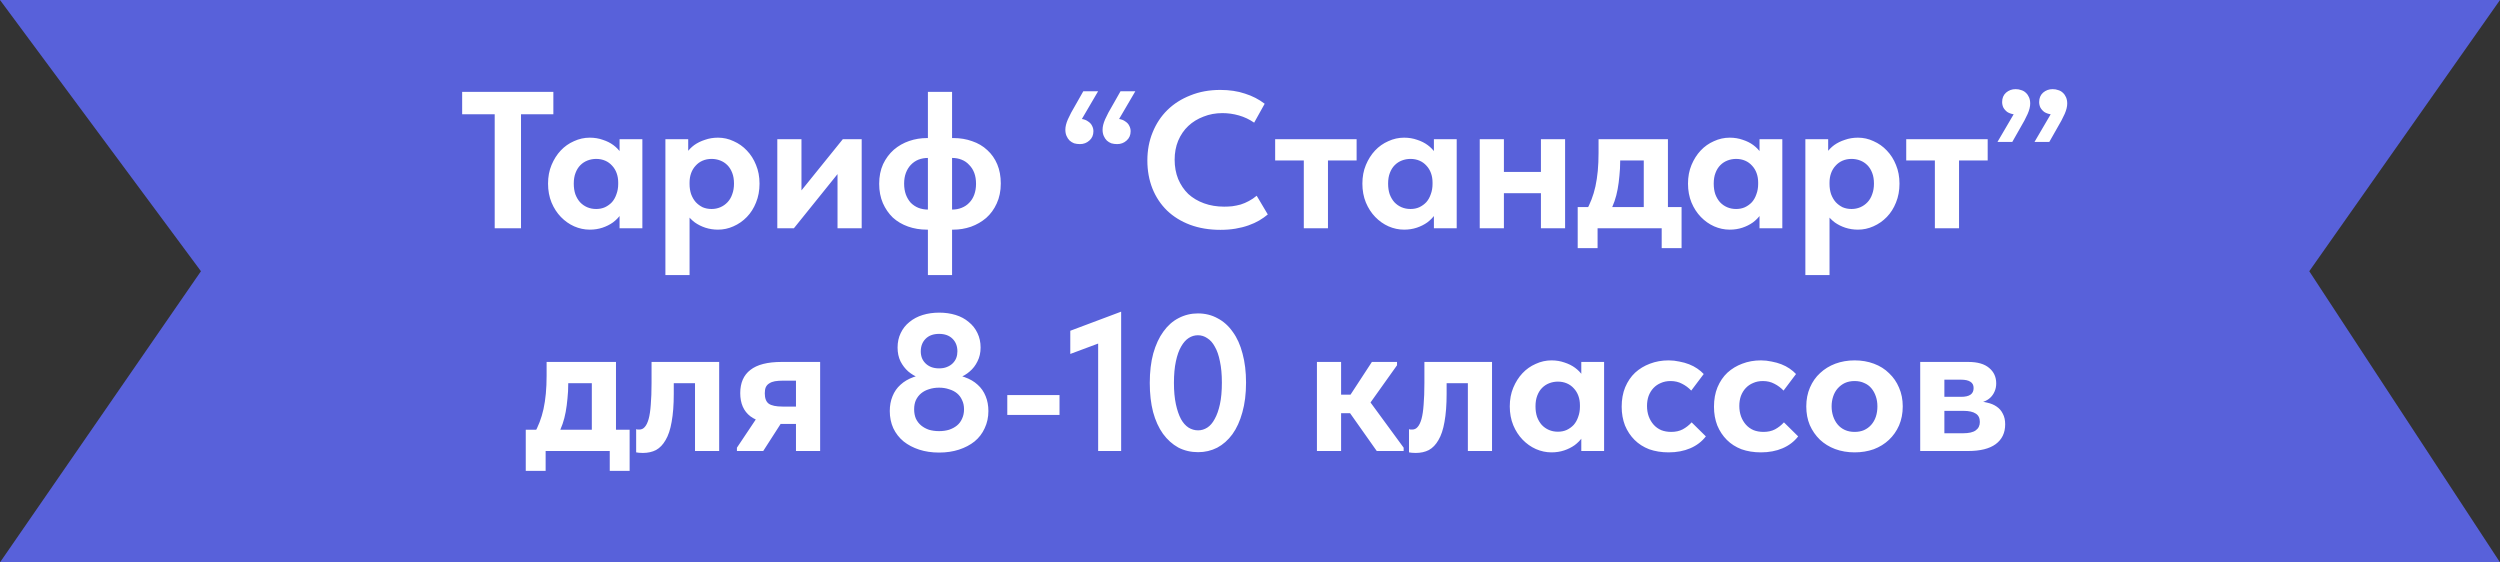
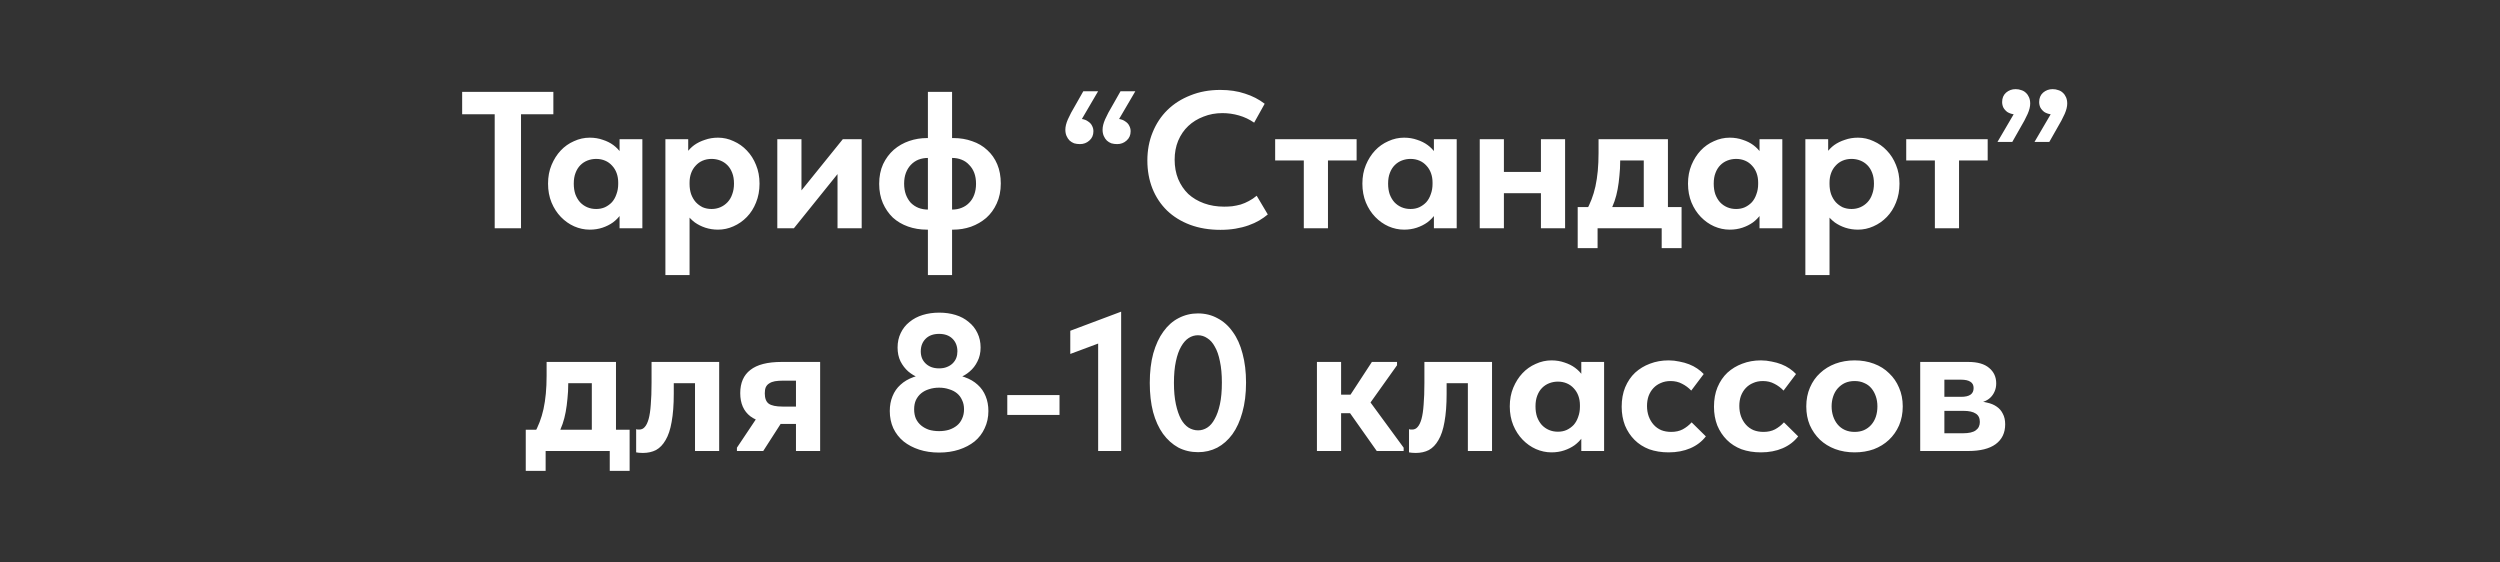
<svg xmlns="http://www.w3.org/2000/svg" width="449" height="101" viewBox="0 0 449 101" fill="none">
  <rect x="0" y="0" width="449" height="101" fill="#333333" stroke="none" />
-   <path d="M0 0H449L414.744 48.712L449 101H0L36.091 48.712L0 0Z" fill="#5861DA" />
  <path d="M88.848 41V20.525H83.003V16.5H99.383V20.525H93.573V41H88.848ZM111.274 41V37.115L111.029 36.59V29.59L111.274 29.345V25.005H115.369V29.345V29.59V41H111.274ZM105.919 41.245C104.962 41.245 104.029 41.047 103.119 40.65C102.232 40.253 101.439 39.693 100.739 38.97C100.039 38.247 99.479 37.383 99.059 36.38C98.639 35.353 98.429 34.222 98.429 32.985C98.429 31.748 98.639 30.628 99.059 29.625C99.479 28.622 100.027 27.758 100.704 27.035C101.38 26.312 102.174 25.752 103.084 25.355C103.994 24.935 104.939 24.725 105.919 24.725C106.759 24.725 107.54 24.853 108.264 25.11C108.987 25.343 109.617 25.658 110.154 26.055C110.69 26.452 111.134 26.907 111.484 27.42C111.834 27.933 112.032 28.47 112.079 29.03V32.775H111.029C111.029 32.168 110.935 31.608 110.749 31.095C110.562 30.582 110.294 30.138 109.944 29.765C109.594 29.368 109.174 29.065 108.684 28.855C108.194 28.645 107.657 28.54 107.074 28.54C106.537 28.54 106.024 28.633 105.534 28.82C105.044 29.007 104.612 29.287 104.239 29.66C103.865 30.033 103.574 30.5 103.364 31.06C103.154 31.597 103.049 32.238 103.049 32.985C103.049 33.685 103.142 34.315 103.329 34.875C103.539 35.435 103.819 35.913 104.169 36.31C104.542 36.707 104.974 37.01 105.464 37.22C105.954 37.43 106.49 37.535 107.074 37.535C107.657 37.535 108.182 37.43 108.649 37.22C109.139 36.987 109.559 36.683 109.909 36.31C110.259 35.913 110.527 35.435 110.714 34.875C110.924 34.315 111.029 33.708 111.029 33.055H112.254V36.765C112.114 37.395 111.857 37.978 111.484 38.515C111.11 39.052 110.644 39.53 110.084 39.95C109.524 40.347 108.894 40.662 108.194 40.895C107.494 41.128 106.735 41.245 105.919 41.245ZM123.846 49.4H119.506V29.59V29.345V25.005H123.601V29.345L123.846 29.59V36.59V37.115V49.4ZM128.956 41.245C128.163 41.245 127.405 41.128 126.681 40.895C125.981 40.662 125.351 40.347 124.791 39.95C124.231 39.53 123.765 39.052 123.391 38.515C123.018 37.978 122.761 37.395 122.621 36.765V33.055H123.846C123.846 33.708 123.94 34.315 124.126 34.875C124.336 35.435 124.616 35.913 124.966 36.31C125.316 36.683 125.725 36.987 126.191 37.22C126.681 37.43 127.218 37.535 127.801 37.535C128.361 37.535 128.886 37.43 129.376 37.22C129.866 37.01 130.298 36.707 130.671 36.31C131.045 35.913 131.325 35.435 131.511 34.875C131.721 34.315 131.826 33.685 131.826 32.985C131.826 32.238 131.721 31.597 131.511 31.06C131.301 30.5 131.01 30.033 130.636 29.66C130.263 29.287 129.831 29.007 129.341 28.82C128.851 28.633 128.338 28.54 127.801 28.54C127.218 28.54 126.681 28.645 126.191 28.855C125.701 29.065 125.281 29.368 124.931 29.765C124.581 30.138 124.313 30.582 124.126 31.095C123.94 31.608 123.846 32.168 123.846 32.775H122.796V29.03C122.843 28.47 123.03 27.933 123.356 27.42C123.706 26.907 124.15 26.452 124.686 26.055C125.246 25.658 125.888 25.343 126.611 25.11C127.335 24.853 128.116 24.725 128.956 24.725C129.936 24.725 130.87 24.935 131.756 25.355C132.666 25.752 133.46 26.312 134.136 27.035C134.836 27.758 135.385 28.622 135.781 29.625C136.201 30.628 136.411 31.748 136.411 32.985C136.411 34.222 136.201 35.353 135.781 36.38C135.385 37.383 134.836 38.247 134.136 38.97C133.436 39.693 132.631 40.253 131.721 40.65C130.835 41.047 129.913 41.245 128.956 41.245ZM139.604 41V25.005H143.944V37.675L140.934 37.92L151.364 25.005H154.759V41H150.419V28.68L152.729 28.4L142.579 41H139.604ZM166.651 49.4V16.5H170.991V49.4H166.651ZM166.476 41.245C165.263 41.245 164.131 41.058 163.081 40.685C162.031 40.312 161.121 39.775 160.351 39.075C159.605 38.352 159.01 37.488 158.566 36.485C158.123 35.458 157.901 34.303 157.901 33.02C157.901 31.69 158.135 30.512 158.601 29.485C159.091 28.458 159.733 27.595 160.526 26.895C161.343 26.195 162.265 25.67 163.291 25.32C164.318 24.97 165.38 24.795 166.476 24.795H166.966V28.365H166.686C166.056 28.365 165.473 28.47 164.936 28.68C164.423 28.89 163.968 29.205 163.571 29.625C163.198 30.022 162.906 30.5 162.696 31.06C162.486 31.62 162.381 32.262 162.381 32.985C162.381 33.708 162.486 34.362 162.696 34.945C162.906 35.505 163.198 35.995 163.571 36.415C163.968 36.812 164.423 37.115 164.936 37.325C165.473 37.535 166.056 37.64 166.686 37.64H166.966V41.245H166.476ZM170.711 41.245V37.64H170.991C171.621 37.64 172.193 37.535 172.706 37.325C173.243 37.115 173.698 36.812 174.071 36.415C174.468 36.018 174.771 35.528 174.981 34.945C175.191 34.362 175.296 33.72 175.296 33.02C175.296 32.273 175.191 31.62 174.981 31.06C174.771 30.5 174.468 30.022 174.071 29.625C173.698 29.205 173.243 28.89 172.706 28.68C172.193 28.47 171.621 28.365 170.991 28.365H170.711V24.795H171.236C172.45 24.795 173.57 24.982 174.596 25.355C175.646 25.705 176.556 26.242 177.326 26.965C178.096 27.665 178.691 28.517 179.111 29.52C179.531 30.523 179.741 31.667 179.741 32.95C179.741 34.303 179.496 35.505 179.006 36.555C178.54 37.582 177.91 38.445 177.116 39.145C176.323 39.822 175.413 40.347 174.386 40.72C173.36 41.07 172.31 41.245 171.236 41.245H170.711ZM197.217 16.395L193.612 22.555L192.772 21.365C193.332 21.295 193.833 21.295 194.277 21.365C194.743 21.435 195.128 21.587 195.432 21.82C195.758 22.03 195.992 22.287 196.132 22.59C196.295 22.893 196.377 23.22 196.377 23.57C196.377 24.27 196.132 24.83 195.642 25.25C195.175 25.67 194.615 25.88 193.962 25.88C193.588 25.88 193.238 25.833 192.912 25.74C192.608 25.623 192.34 25.46 192.107 25.25C191.873 25.017 191.687 24.737 191.547 24.41C191.407 24.083 191.337 23.71 191.337 23.29C191.337 22.753 191.488 22.135 191.792 21.435C192.095 20.735 192.573 19.837 193.227 18.74L194.557 16.395H197.217ZM203.902 16.395L200.297 22.555L199.457 21.365C200.017 21.295 200.518 21.295 200.962 21.365C201.428 21.435 201.813 21.587 202.117 21.82C202.443 22.03 202.677 22.287 202.817 22.59C202.98 22.893 203.062 23.22 203.062 23.57C203.062 24.27 202.817 24.83 202.327 25.25C201.86 25.67 201.3 25.88 200.647 25.88C200.273 25.88 199.923 25.833 199.597 25.74C199.293 25.623 199.025 25.46 198.792 25.25C198.558 25.017 198.372 24.737 198.232 24.41C198.092 24.083 198.022 23.71 198.022 23.29C198.022 22.753 198.173 22.135 198.477 21.435C198.78 20.735 199.258 19.837 199.912 18.74L201.242 16.395H203.902ZM219.191 41.28C217.185 41.28 215.365 40.977 213.731 40.37C212.121 39.763 210.745 38.912 209.601 37.815C208.458 36.695 207.583 35.377 206.976 33.86C206.37 32.32 206.066 30.64 206.066 28.82C206.066 27 206.381 25.32 207.011 23.78C207.641 22.217 208.528 20.875 209.671 19.755C210.815 18.635 212.191 17.76 213.801 17.13C215.411 16.477 217.196 16.15 219.156 16.15C220.813 16.15 222.295 16.372 223.601 16.815C224.931 17.235 226.11 17.842 227.136 18.635L225.246 22.03C224.406 21.447 223.496 21.015 222.516 20.735C221.536 20.455 220.545 20.315 219.541 20.315C218.328 20.315 217.196 20.525 216.146 20.945C215.096 21.342 214.186 21.902 213.416 22.625C212.646 23.348 212.04 24.235 211.596 25.285C211.176 26.312 210.966 27.443 210.966 28.68C210.966 29.94 211.176 31.095 211.596 32.145C212.04 33.195 212.646 34.093 213.416 34.84C214.21 35.563 215.155 36.123 216.251 36.52C217.348 36.917 218.55 37.115 219.856 37.115C220.323 37.115 220.801 37.092 221.291 37.045C221.805 36.975 222.318 36.87 222.831 36.73C223.345 36.567 223.835 36.357 224.301 36.1C224.791 35.843 225.258 35.528 225.701 35.155L227.696 38.515C227.253 38.888 226.74 39.25 226.156 39.6C225.596 39.927 224.955 40.218 224.231 40.475C223.508 40.732 222.726 40.93 221.886 41.07C221.046 41.21 220.148 41.28 219.191 41.28ZM234.163 41V28.82H229.018V25.005H243.648V28.82H238.503V41H234.163ZM257.529 41V37.115L257.284 36.59V29.59L257.529 29.345V25.005H261.624V29.345V29.59V41H257.529ZM252.174 41.245C251.217 41.245 250.284 41.047 249.374 40.65C248.487 40.253 247.694 39.693 246.994 38.97C246.294 38.247 245.734 37.383 245.314 36.38C244.894 35.353 244.684 34.222 244.684 32.985C244.684 31.748 244.894 30.628 245.314 29.625C245.734 28.622 246.282 27.758 246.959 27.035C247.635 26.312 248.429 25.752 249.339 25.355C250.249 24.935 251.194 24.725 252.174 24.725C253.014 24.725 253.795 24.853 254.519 25.11C255.242 25.343 255.872 25.658 256.409 26.055C256.945 26.452 257.389 26.907 257.739 27.42C258.089 27.933 258.287 28.47 258.334 29.03V32.775H257.284C257.284 32.168 257.19 31.608 257.004 31.095C256.817 30.582 256.549 30.138 256.199 29.765C255.849 29.368 255.429 29.065 254.939 28.855C254.449 28.645 253.912 28.54 253.329 28.54C252.792 28.54 252.279 28.633 251.789 28.82C251.299 29.007 250.867 29.287 250.494 29.66C250.12 30.033 249.829 30.5 249.619 31.06C249.409 31.597 249.304 32.238 249.304 32.985C249.304 33.685 249.397 34.315 249.584 34.875C249.794 35.435 250.074 35.913 250.424 36.31C250.797 36.707 251.229 37.01 251.719 37.22C252.209 37.43 252.745 37.535 253.329 37.535C253.912 37.535 254.437 37.43 254.904 37.22C255.394 36.987 255.814 36.683 256.164 36.31C256.514 35.913 256.782 35.435 256.969 34.875C257.179 34.315 257.284 33.708 257.284 33.055H258.509V36.765C258.369 37.395 258.112 37.978 257.739 38.515C257.365 39.052 256.899 39.53 256.339 39.95C255.779 40.347 255.149 40.662 254.449 40.895C253.749 41.128 252.99 41.245 252.174 41.245ZM267.861 34.7V30.885H278.711V34.7H267.861ZM265.761 41V37.115V36.59V29.59V29.345V25.005H270.101V29.345V29.59V41H265.761ZM276.751 41V37.115V36.59V29.59V29.345V25.005H281.091V29.345V29.59V41H276.751ZM284.86 37.92C285.233 37.243 285.56 36.543 285.84 35.82C286.12 35.097 286.353 34.315 286.54 33.475C286.726 32.612 286.866 31.69 286.96 30.71C287.053 29.707 287.1 28.622 287.1 27.455V25.005H299.56V37.85H295.22V26.58L298.23 28.82H288.395L290.985 26.58V28.925C290.985 29.858 290.938 30.745 290.845 31.585C290.775 32.402 290.67 33.195 290.53 33.965C290.39 34.735 290.203 35.458 289.97 36.135C289.736 36.788 289.468 37.418 289.165 38.025L284.86 37.92ZM283.355 44.57V37.185H302.01V44.57H298.44V41H286.925V44.57H283.355ZM316.01 41V37.115L315.765 36.59V29.59L316.01 29.345V25.005H320.105V29.345V29.59V41H316.01ZM310.655 41.245C309.698 41.245 308.765 41.047 307.855 40.65C306.968 40.253 306.175 39.693 305.475 38.97C304.775 38.247 304.215 37.383 303.795 36.38C303.375 35.353 303.165 34.222 303.165 32.985C303.165 31.748 303.375 30.628 303.795 29.625C304.215 28.622 304.763 27.758 305.44 27.035C306.117 26.312 306.91 25.752 307.82 25.355C308.73 24.935 309.675 24.725 310.655 24.725C311.495 24.725 312.277 24.853 313 25.11C313.723 25.343 314.353 25.658 314.89 26.055C315.427 26.452 315.87 26.907 316.22 27.42C316.57 27.933 316.768 28.47 316.815 29.03V32.775H315.765C315.765 32.168 315.672 31.608 315.485 31.095C315.298 30.582 315.03 30.138 314.68 29.765C314.33 29.368 313.91 29.065 313.42 28.855C312.93 28.645 312.393 28.54 311.81 28.54C311.273 28.54 310.76 28.633 310.27 28.82C309.78 29.007 309.348 29.287 308.975 29.66C308.602 30.033 308.31 30.5 308.1 31.06C307.89 31.597 307.785 32.238 307.785 32.985C307.785 33.685 307.878 34.315 308.065 34.875C308.275 35.435 308.555 35.913 308.905 36.31C309.278 36.707 309.71 37.01 310.2 37.22C310.69 37.43 311.227 37.535 311.81 37.535C312.393 37.535 312.918 37.43 313.385 37.22C313.875 36.987 314.295 36.683 314.645 36.31C314.995 35.913 315.263 35.435 315.45 34.875C315.66 34.315 315.765 33.708 315.765 33.055H316.99V36.765C316.85 37.395 316.593 37.978 316.22 38.515C315.847 39.052 315.38 39.53 314.82 39.95C314.26 40.347 313.63 40.662 312.93 40.895C312.23 41.128 311.472 41.245 310.655 41.245ZM328.583 49.4H324.243V29.59V29.345V25.005H328.338V29.345L328.583 29.59V36.59V37.115V49.4ZM333.693 41.245C332.899 41.245 332.141 41.128 331.418 40.895C330.718 40.662 330.088 40.347 329.528 39.95C328.968 39.53 328.501 39.052 328.128 38.515C327.754 37.978 327.498 37.395 327.358 36.765V33.055H328.583C328.583 33.708 328.676 34.315 328.863 34.875C329.073 35.435 329.353 35.913 329.703 36.31C330.053 36.683 330.461 36.987 330.928 37.22C331.418 37.43 331.954 37.535 332.538 37.535C333.098 37.535 333.623 37.43 334.113 37.22C334.603 37.01 335.034 36.707 335.408 36.31C335.781 35.913 336.061 35.435 336.248 34.875C336.458 34.315 336.563 33.685 336.563 32.985C336.563 32.238 336.458 31.597 336.248 31.06C336.038 30.5 335.746 30.033 335.373 29.66C334.999 29.287 334.568 29.007 334.078 28.82C333.588 28.633 333.074 28.54 332.538 28.54C331.954 28.54 331.418 28.645 330.928 28.855C330.438 29.065 330.018 29.368 329.668 29.765C329.318 30.138 329.049 30.582 328.863 31.095C328.676 31.608 328.583 32.168 328.583 32.775H327.533V29.03C327.579 28.47 327.766 27.933 328.093 27.42C328.443 26.907 328.886 26.452 329.423 26.055C329.983 25.658 330.624 25.343 331.348 25.11C332.071 24.853 332.853 24.725 333.693 24.725C334.673 24.725 335.606 24.935 336.493 25.355C337.403 25.752 338.196 26.312 338.873 27.035C339.573 27.758 340.121 28.622 340.518 29.625C340.938 30.628 341.148 31.748 341.148 32.985C341.148 34.222 340.938 35.353 340.518 36.38C340.121 37.383 339.573 38.247 338.873 38.97C338.173 39.693 337.368 40.253 336.458 40.65C335.571 41.047 334.649 41.245 333.693 41.245ZM347.503 41V28.82H342.358V25.005H356.988V28.82H351.843V41H347.503ZM365.394 25.495L368.999 19.335L369.874 20.525C369.29 20.595 368.765 20.595 368.299 20.525C367.855 20.455 367.47 20.315 367.144 20.105C366.84 19.872 366.607 19.603 366.444 19.3C366.304 18.997 366.234 18.67 366.234 18.32C366.234 17.62 366.467 17.06 366.934 16.64C367.424 16.22 367.995 16.01 368.649 16.01C369.022 16.01 369.36 16.068 369.664 16.185C369.99 16.278 370.27 16.442 370.504 16.675C370.737 16.885 370.924 17.153 371.064 17.48C371.204 17.807 371.274 18.18 371.274 18.6C371.274 19.137 371.122 19.755 370.819 20.455C370.515 21.155 370.037 22.053 369.384 23.15L368.054 25.495H365.394ZM358.744 25.495L362.349 19.335L363.224 20.525C362.64 20.595 362.115 20.595 361.649 20.525C361.205 20.455 360.82 20.315 360.494 20.105C360.19 19.872 359.957 19.603 359.794 19.3C359.654 18.997 359.584 18.67 359.584 18.32C359.584 17.62 359.817 17.06 360.284 16.64C360.774 16.22 361.345 16.01 361.999 16.01C362.372 16.01 362.71 16.068 363.014 16.185C363.34 16.278 363.62 16.442 363.854 16.675C364.087 16.885 364.274 17.153 364.414 17.48C364.554 17.807 364.624 18.18 364.624 18.6C364.624 19.137 364.472 19.755 364.169 20.455C363.865 21.155 363.387 22.053 362.734 23.15L361.404 25.495H358.744ZM95.931 77.92C96.305 77.243 96.631 76.543 96.911 75.82C97.191 75.097 97.425 74.315 97.611 73.475C97.798 72.612 97.938 71.69 98.031 70.71C98.125 69.707 98.171 68.622 98.171 67.455V65.005H110.631V77.85H106.291V66.58L109.301 68.82H99.466L102.056 66.58V68.925C102.056 69.858 102.01 70.745 101.916 71.585C101.846 72.402 101.741 73.195 101.601 73.965C101.461 74.735 101.275 75.458 101.041 76.135C100.808 76.788 100.54 77.418 100.236 78.025L95.931 77.92ZM94.426 84.57V77.185H113.081V84.57H109.511V81H97.996V84.57H94.426ZM115.444 81.35C115.187 81.35 114.954 81.338 114.744 81.315C114.557 81.292 114.394 81.268 114.254 81.245V77.08C114.347 77.103 114.44 77.127 114.534 77.15C114.627 77.15 114.72 77.15 114.814 77.15C115.21 77.15 115.537 76.998 115.794 76.695C116.074 76.392 116.307 75.913 116.494 75.26C116.68 74.583 116.809 73.72 116.879 72.67C116.972 71.597 117.019 70.29 117.019 68.75V65.005H129.164V81H124.824V68.82H121.009V70.71C121.009 72.717 120.88 74.408 120.624 75.785C120.39 77.138 120.029 78.223 119.539 79.04C119.072 79.857 118.5 80.452 117.824 80.825C117.147 81.175 116.354 81.35 115.444 81.35ZM142.957 81V76.135H140.192C137.789 76.135 135.98 75.68 134.767 74.77C133.554 73.837 132.947 72.448 132.947 70.605C132.947 68.762 133.554 67.373 134.767 66.44C135.98 65.483 137.847 65.005 140.367 65.005H147.297V81H142.957ZM132.352 81V80.405L137.357 72.915L141.417 74.245L137.077 81H132.352ZM140.542 73.02H142.957V68.365H140.647C140.087 68.365 139.597 68.4 139.177 68.47C138.78 68.54 138.442 68.668 138.162 68.855C137.882 69.018 137.672 69.252 137.532 69.555C137.415 69.835 137.357 70.197 137.357 70.64C137.357 71.527 137.59 72.145 138.057 72.495C138.547 72.845 139.375 73.02 140.542 73.02ZM168.66 77.43C169.313 77.43 169.908 77.348 170.445 77.185C171.005 76.998 171.483 76.742 171.88 76.415C172.277 76.088 172.58 75.68 172.79 75.19C173.023 74.7 173.14 74.14 173.14 73.51C173.14 72.88 173.023 72.332 172.79 71.865C172.58 71.375 172.277 70.967 171.88 70.64C171.483 70.313 171.005 70.068 170.445 69.905C169.908 69.718 169.313 69.625 168.66 69.625C168.007 69.625 167.4 69.718 166.84 69.905C166.303 70.068 165.837 70.313 165.44 70.64C165.043 70.967 164.728 71.375 164.495 71.865C164.285 72.332 164.18 72.88 164.18 73.51C164.18 74.14 164.285 74.7 164.495 75.19C164.728 75.68 165.043 76.088 165.44 76.415C165.837 76.742 166.303 76.998 166.84 77.185C167.4 77.348 168.007 77.43 168.66 77.43ZM168.66 81.28C167.353 81.28 166.163 81.105 165.09 80.755C164.017 80.405 163.083 79.915 162.29 79.285C161.497 78.632 160.878 77.838 160.435 76.905C160.015 75.972 159.805 74.945 159.805 73.825C159.805 72.845 159.968 71.958 160.295 71.165C160.622 70.348 161.1 69.66 161.73 69.1C162.36 68.517 163.13 68.062 164.04 67.735C164.973 67.385 166.023 67.187 167.19 67.14L167.015 68.26C166.385 68.237 165.72 68.097 165.02 67.84C164.343 67.583 163.713 67.21 163.13 66.72C162.57 66.23 162.103 65.623 161.73 64.9C161.38 64.177 161.205 63.348 161.205 62.415C161.205 61.458 161.392 60.595 161.765 59.825C162.138 59.032 162.663 58.367 163.34 57.83C164.017 57.27 164.81 56.85 165.72 56.57C166.63 56.29 167.622 56.15 168.695 56.15C169.745 56.15 170.725 56.29 171.635 56.57C172.545 56.85 173.327 57.27 173.98 57.83C174.657 58.367 175.182 59.032 175.555 59.825C175.928 60.595 176.115 61.458 176.115 62.415C176.115 63.348 175.928 64.177 175.555 64.9C175.205 65.623 174.738 66.23 174.155 66.72C173.595 67.21 172.965 67.583 172.265 67.84C171.588 68.097 170.935 68.237 170.305 68.26L170.13 67.14C171.297 67.187 172.335 67.385 173.245 67.735C174.178 68.062 174.96 68.517 175.59 69.1C176.22 69.66 176.698 70.348 177.025 71.165C177.352 71.958 177.515 72.845 177.515 73.825C177.515 74.945 177.293 75.972 176.85 76.905C176.43 77.838 175.823 78.632 175.03 79.285C174.237 79.915 173.303 80.405 172.23 80.755C171.157 81.105 169.967 81.28 168.66 81.28ZM168.66 66.16C169.197 66.16 169.663 66.078 170.06 65.915C170.48 65.752 170.83 65.53 171.11 65.25C171.39 64.97 171.6 64.655 171.74 64.305C171.88 63.932 171.95 63.535 171.95 63.115C171.95 62.182 171.658 61.423 171.075 60.84C170.492 60.257 169.687 59.965 168.66 59.965C167.633 59.965 166.828 60.257 166.245 60.84C165.662 61.423 165.37 62.182 165.37 63.115C165.37 63.535 165.44 63.932 165.58 64.305C165.72 64.655 165.93 64.97 166.21 65.25C166.49 65.53 166.828 65.752 167.225 65.915C167.645 66.078 168.123 66.16 168.66 66.16ZM190.289 70.955V74.525H180.909V70.955H190.289ZM197.228 81V60.14L198.698 61.155L192.223 63.57V59.405L201.358 55.975V81H197.228ZM215.179 81.21C213.873 81.21 212.683 80.93 211.609 80.37C210.559 79.787 209.649 78.97 208.879 77.92C208.109 76.847 207.514 75.54 207.094 74C206.698 72.46 206.499 70.722 206.499 68.785C206.499 66.778 206.709 65.005 207.129 63.465C207.573 61.902 208.179 60.595 208.949 59.545C209.719 58.472 210.629 57.667 211.679 57.13C212.753 56.57 213.908 56.29 215.144 56.29C216.451 56.29 217.629 56.582 218.679 57.165C219.753 57.725 220.663 58.542 221.409 59.615C222.179 60.665 222.763 61.96 223.159 63.5C223.579 65.04 223.789 66.778 223.789 68.715C223.789 70.722 223.568 72.507 223.124 74.07C222.704 75.61 222.109 76.917 221.339 77.99C220.569 79.04 219.659 79.845 218.609 80.405C217.559 80.942 216.416 81.21 215.179 81.21ZM215.179 77.29C215.763 77.29 216.311 77.127 216.824 76.8C217.338 76.473 217.781 75.96 218.154 75.26C218.551 74.56 218.866 73.673 219.099 72.6C219.333 71.527 219.449 70.232 219.449 68.715C219.449 67.245 219.333 65.973 219.099 64.9C218.889 63.827 218.586 62.952 218.189 62.275C217.816 61.575 217.361 61.062 216.824 60.735C216.311 60.385 215.751 60.21 215.144 60.21C214.561 60.21 214.013 60.373 213.499 60.7C212.986 61.027 212.531 61.54 212.134 62.24C211.738 62.917 211.423 63.803 211.189 64.9C210.956 65.973 210.839 67.268 210.839 68.785C210.839 70.232 210.956 71.503 211.189 72.6C211.423 73.673 211.726 74.56 212.099 75.26C212.473 75.937 212.928 76.45 213.464 76.8C214.001 77.127 214.573 77.29 215.179 77.29ZM247.266 81L241.386 72.67L246.391 65.005H250.906V65.6L246.146 72.285L252.096 80.405V81H247.266ZM237.921 74.21V70.885H243.311V74.21H237.921ZM236.521 81V77.115V76.59V69.59V69.345V65.005H240.861V69.345V69.59V81H236.521ZM254.248 81.35C253.991 81.35 253.758 81.338 253.548 81.315C253.361 81.292 253.198 81.268 253.058 81.245V77.08C253.151 77.103 253.244 77.127 253.338 77.15C253.431 77.15 253.524 77.15 253.618 77.15C254.014 77.15 254.341 76.998 254.598 76.695C254.878 76.392 255.111 75.913 255.298 75.26C255.484 74.583 255.613 73.72 255.683 72.67C255.776 71.597 255.823 70.29 255.823 68.75V65.005H267.968V81H263.628V68.82H259.813V70.71C259.813 72.717 259.684 74.408 259.428 75.785C259.194 77.138 258.833 78.223 258.343 79.04C257.876 79.857 257.304 80.452 256.628 80.825C255.951 81.175 255.158 81.35 254.248 81.35ZM284.001 81V77.115L283.756 76.59V69.59L284.001 69.345V65.005H288.096V69.345V69.59V81H284.001ZM278.646 81.245C277.689 81.245 276.756 81.047 275.846 80.65C274.959 80.253 274.166 79.693 273.466 78.97C272.766 78.247 272.206 77.383 271.786 76.38C271.366 75.353 271.156 74.222 271.156 72.985C271.156 71.748 271.366 70.628 271.786 69.625C272.206 68.622 272.754 67.758 273.431 67.035C274.107 66.312 274.901 65.752 275.811 65.355C276.721 64.935 277.666 64.725 278.646 64.725C279.486 64.725 280.267 64.853 280.991 65.11C281.714 65.343 282.344 65.658 282.881 66.055C283.417 66.452 283.861 66.907 284.211 67.42C284.561 67.933 284.759 68.47 284.806 69.03V72.775H283.756C283.756 72.168 283.662 71.608 283.476 71.095C283.289 70.582 283.021 70.138 282.671 69.765C282.321 69.368 281.901 69.065 281.411 68.855C280.921 68.645 280.384 68.54 279.801 68.54C279.264 68.54 278.751 68.633 278.261 68.82C277.771 69.007 277.339 69.287 276.966 69.66C276.592 70.033 276.301 70.5 276.091 71.06C275.881 71.597 275.776 72.238 275.776 72.985C275.776 73.685 275.869 74.315 276.056 74.875C276.266 75.435 276.546 75.913 276.896 76.31C277.269 76.707 277.701 77.01 278.191 77.22C278.681 77.43 279.217 77.535 279.801 77.535C280.384 77.535 280.909 77.43 281.376 77.22C281.866 76.987 282.286 76.683 282.636 76.31C282.986 75.913 283.254 75.435 283.441 74.875C283.651 74.315 283.756 73.708 283.756 73.055H284.981V76.765C284.841 77.395 284.584 77.978 284.211 78.515C283.837 79.052 283.371 79.53 282.811 79.95C282.251 80.347 281.621 80.662 280.921 80.895C280.221 81.128 279.462 81.245 278.646 81.245ZM299.688 81.245C298.405 81.245 297.238 81.058 296.188 80.685C295.162 80.288 294.287 79.728 293.563 79.005C292.84 78.282 292.268 77.418 291.848 76.415C291.452 75.388 291.253 74.268 291.253 73.055C291.253 71.748 291.463 70.582 291.883 69.555C292.327 68.505 292.922 67.63 293.668 66.93C294.438 66.23 295.325 65.693 296.328 65.32C297.355 64.923 298.475 64.725 299.688 64.725C300.342 64.725 300.983 64.795 301.613 64.935C302.243 65.052 302.827 65.215 303.363 65.425C303.9 65.635 304.39 65.892 304.833 66.195C305.277 66.498 305.662 66.825 305.988 67.175L303.748 70.15C303.258 69.637 302.71 69.228 302.103 68.925C301.497 68.598 300.808 68.435 300.038 68.435C299.385 68.435 298.802 68.552 298.288 68.785C297.775 68.995 297.332 69.298 296.958 69.695C296.585 70.092 296.293 70.57 296.083 71.13C295.897 71.667 295.803 72.262 295.803 72.915C295.803 73.592 295.908 74.222 296.118 74.805C296.328 75.365 296.62 75.855 296.993 76.275C297.367 76.695 297.822 77.022 298.358 77.255C298.895 77.465 299.49 77.57 300.143 77.57C300.937 77.57 301.625 77.418 302.208 77.115C302.815 76.788 303.352 76.368 303.818 75.855L306.373 78.375C305.65 79.308 304.717 80.02 303.573 80.51C302.43 81 301.135 81.245 299.688 81.245ZM316.266 81.245C314.982 81.245 313.816 81.058 312.766 80.685C311.739 80.288 310.864 79.728 310.141 79.005C309.417 78.282 308.846 77.418 308.426 76.415C308.029 75.388 307.831 74.268 307.831 73.055C307.831 71.748 308.041 70.582 308.461 69.555C308.904 68.505 309.499 67.63 310.246 66.93C311.016 66.23 311.902 65.693 312.906 65.32C313.932 64.923 315.052 64.725 316.266 64.725C316.919 64.725 317.561 64.795 318.191 64.935C318.821 65.052 319.404 65.215 319.941 65.425C320.477 65.635 320.967 65.892 321.411 66.195C321.854 66.498 322.239 66.825 322.566 67.175L320.326 70.15C319.836 69.637 319.287 69.228 318.681 68.925C318.074 68.598 317.386 68.435 316.616 68.435C315.962 68.435 315.379 68.552 314.866 68.785C314.352 68.995 313.909 69.298 313.536 69.695C313.162 70.092 312.871 70.57 312.661 71.13C312.474 71.667 312.381 72.262 312.381 72.915C312.381 73.592 312.486 74.222 312.696 74.805C312.906 75.365 313.197 75.855 313.571 76.275C313.944 76.695 314.399 77.022 314.936 77.255C315.472 77.465 316.067 77.57 316.721 77.57C317.514 77.57 318.202 77.418 318.786 77.115C319.392 76.788 319.929 76.368 320.396 75.855L322.951 78.375C322.227 79.308 321.294 80.02 320.151 80.51C319.007 81 317.712 81.245 316.266 81.245ZM333.088 81.245C331.828 81.245 330.661 81.047 329.588 80.65C328.538 80.253 327.628 79.693 326.858 78.97C326.088 78.223 325.481 77.348 325.038 76.345C324.618 75.342 324.408 74.222 324.408 72.985C324.408 71.748 324.629 70.617 325.073 69.59C325.516 68.563 326.123 67.7 326.893 67C327.663 66.277 328.573 65.717 329.623 65.32C330.696 64.923 331.851 64.725 333.088 64.725C334.348 64.725 335.503 64.923 336.553 65.32C337.626 65.717 338.536 66.288 339.283 67.035C340.053 67.758 340.648 68.622 341.068 69.625C341.511 70.628 341.733 71.748 341.733 72.985C341.733 74.245 341.511 75.388 341.068 76.415C340.624 77.418 340.018 78.282 339.248 79.005C338.478 79.728 337.568 80.288 336.518 80.685C335.468 81.058 334.324 81.245 333.088 81.245ZM333.088 77.57C333.718 77.57 334.278 77.465 334.768 77.255C335.281 77.022 335.713 76.707 336.063 76.31C336.436 75.89 336.716 75.4 336.903 74.84C337.089 74.28 337.183 73.662 337.183 72.985C337.183 72.332 337.089 71.737 336.903 71.2C336.716 70.64 336.448 70.15 336.098 69.73C335.748 69.31 335.316 68.995 334.803 68.785C334.313 68.552 333.741 68.435 333.088 68.435C332.434 68.435 331.851 68.552 331.338 68.785C330.848 69.018 330.416 69.345 330.043 69.765C329.693 70.162 329.424 70.64 329.238 71.2C329.051 71.76 328.958 72.355 328.958 72.985C328.958 73.615 329.051 74.21 329.238 74.77C329.424 75.33 329.693 75.82 330.043 76.24C330.393 76.66 330.824 76.987 331.338 77.22C331.851 77.453 332.434 77.57 333.088 77.57ZM344.87 81V65.005H353.515C355.172 65.005 356.42 65.367 357.26 66.09C358.1 66.79 358.52 67.712 358.52 68.855C358.52 69.415 358.415 69.917 358.205 70.36C358.019 70.78 357.762 71.142 357.435 71.445C357.109 71.748 356.712 71.982 356.245 72.145C355.802 72.308 355.335 72.39 354.845 72.39V72.075C355.592 72.075 356.28 72.157 356.91 72.32C357.564 72.46 358.124 72.693 358.59 73.02C359.08 73.347 359.454 73.778 359.71 74.315C359.99 74.828 360.13 75.458 360.13 76.205C360.13 77.745 359.559 78.935 358.415 79.775C357.295 80.592 355.65 81 353.48 81H344.87ZM349.21 79.32L347.915 77.815H352.535C353.609 77.815 354.379 77.64 354.845 77.29C355.335 76.94 355.58 76.438 355.58 75.785C355.58 75.085 355.335 74.583 354.845 74.28C354.355 73.953 353.62 73.79 352.64 73.79H347.915V71.27H352.22C352.967 71.27 353.527 71.142 353.9 70.885C354.274 70.628 354.46 70.232 354.46 69.695C354.46 69.182 354.274 68.808 353.9 68.575C353.527 68.318 352.955 68.19 352.185 68.19H347.915L349.21 66.65V79.32Z" fill="white" />
</svg>